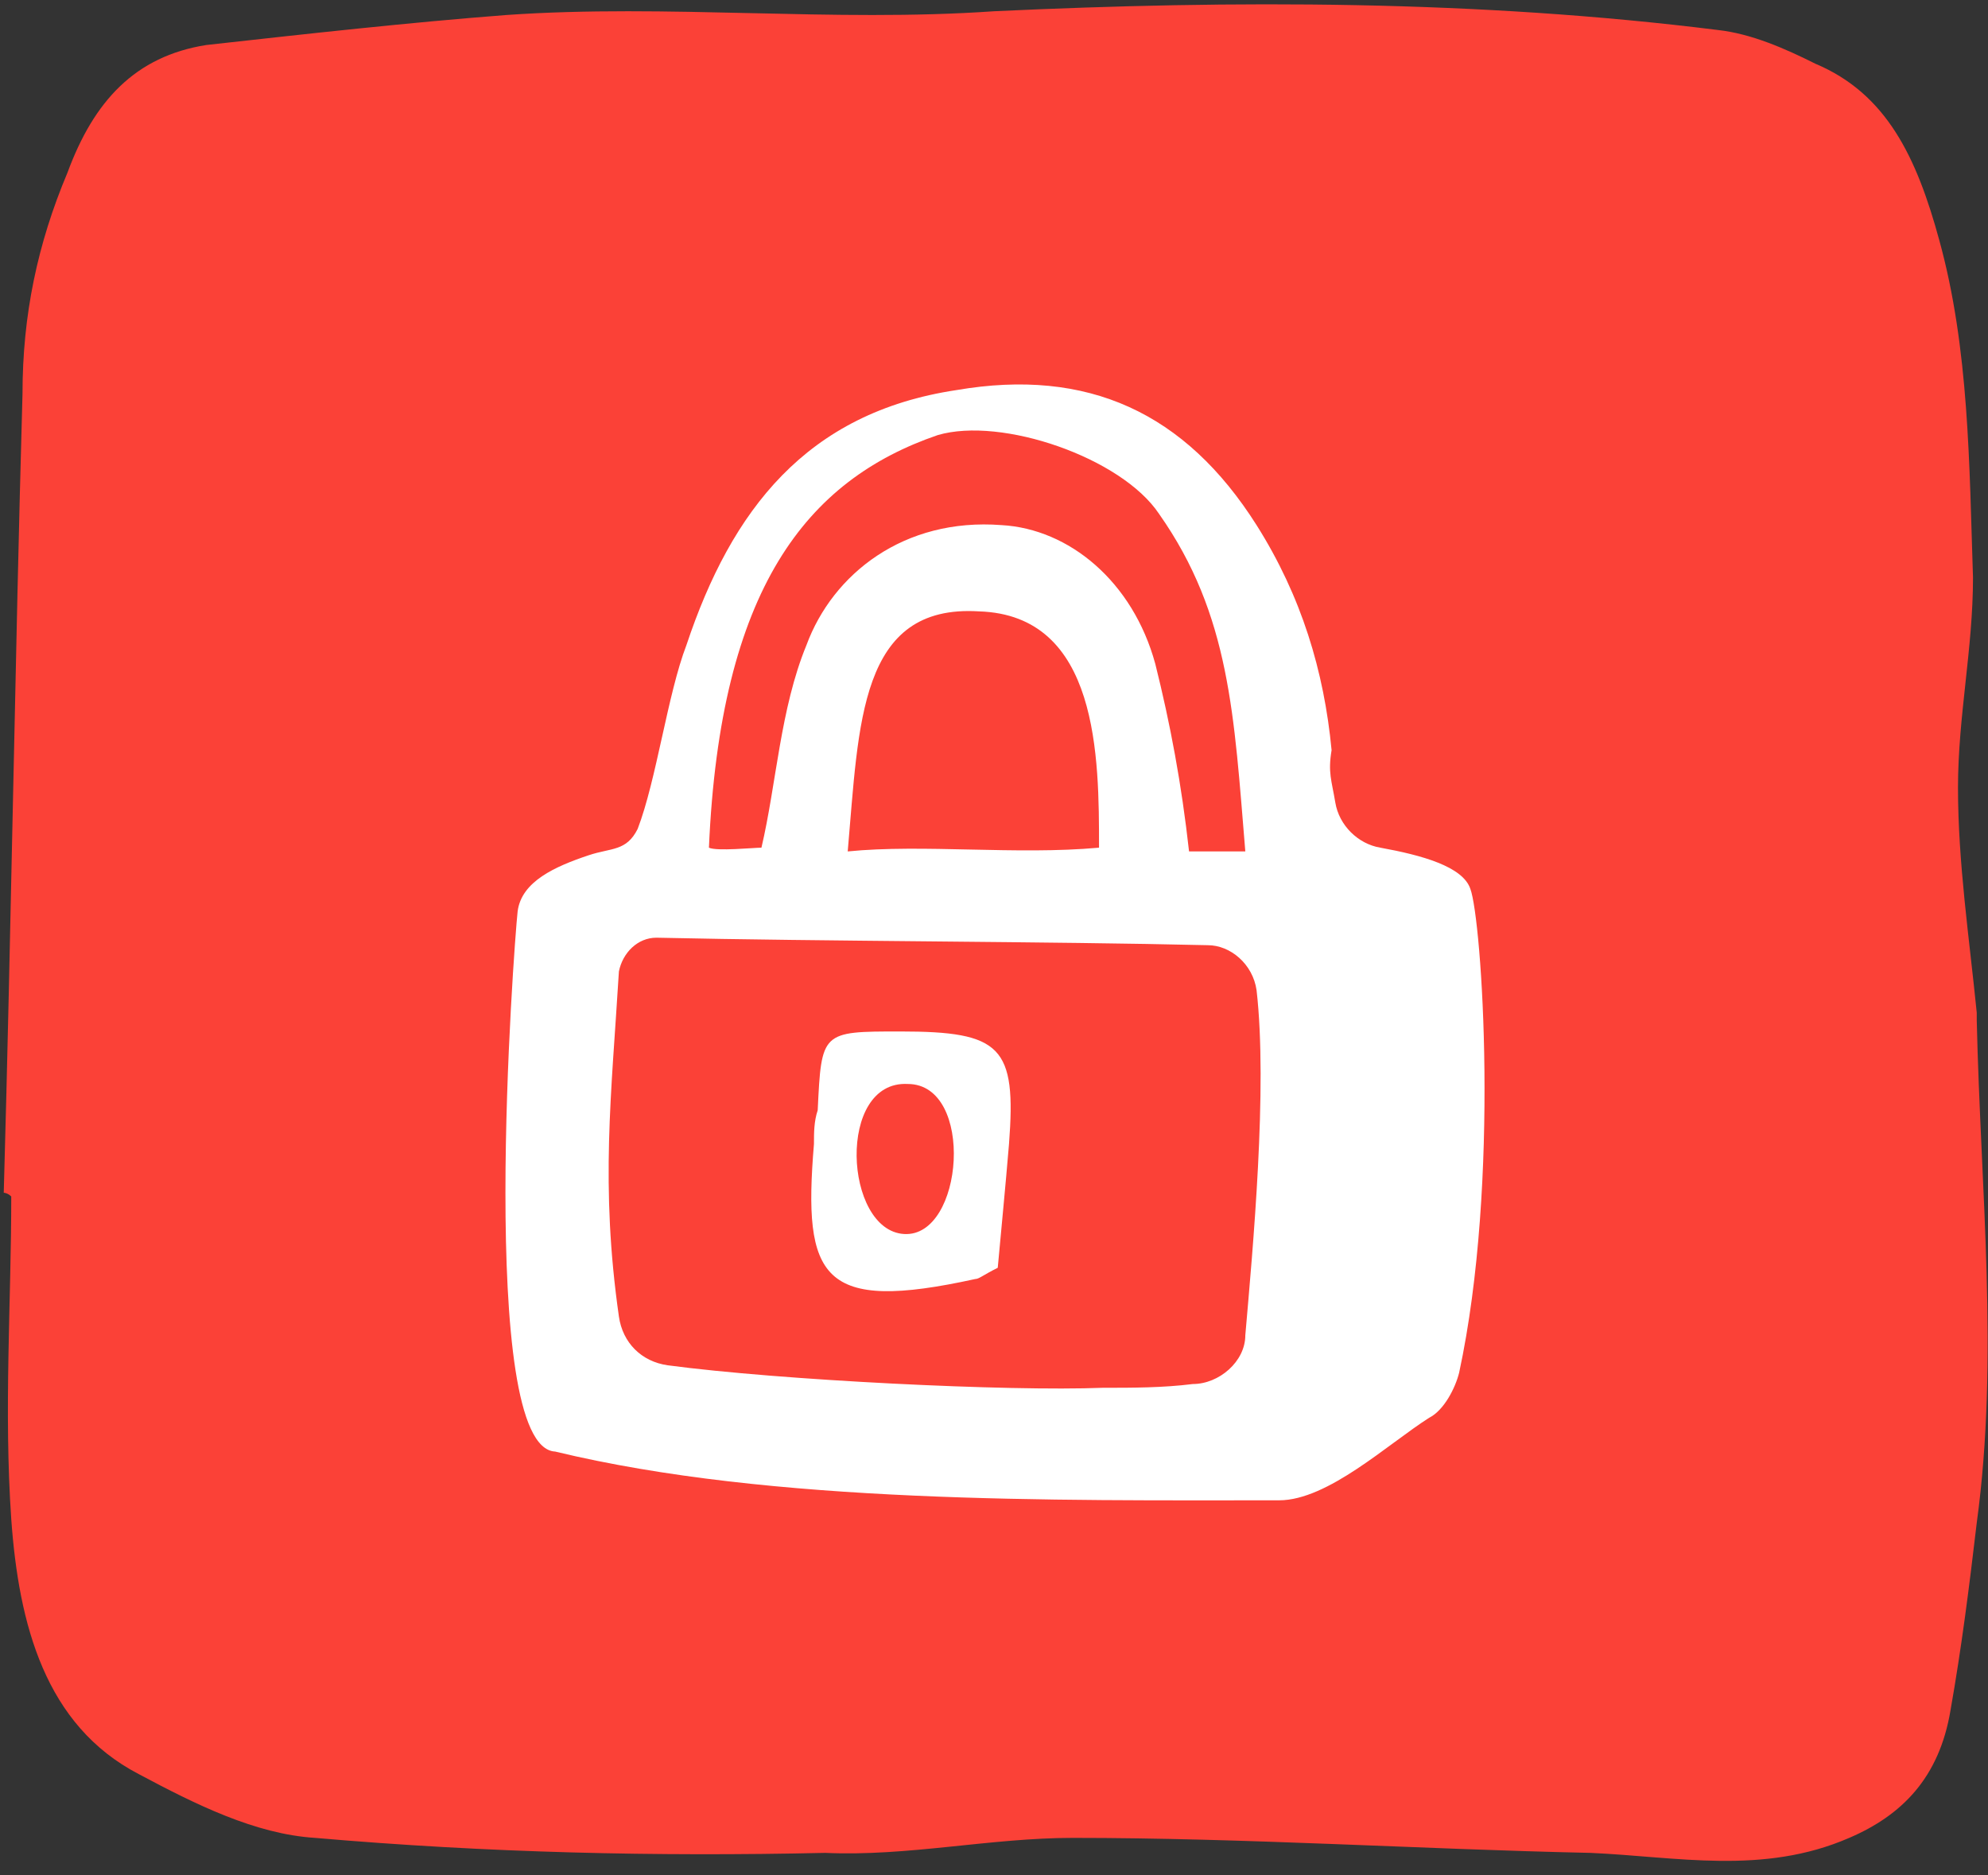
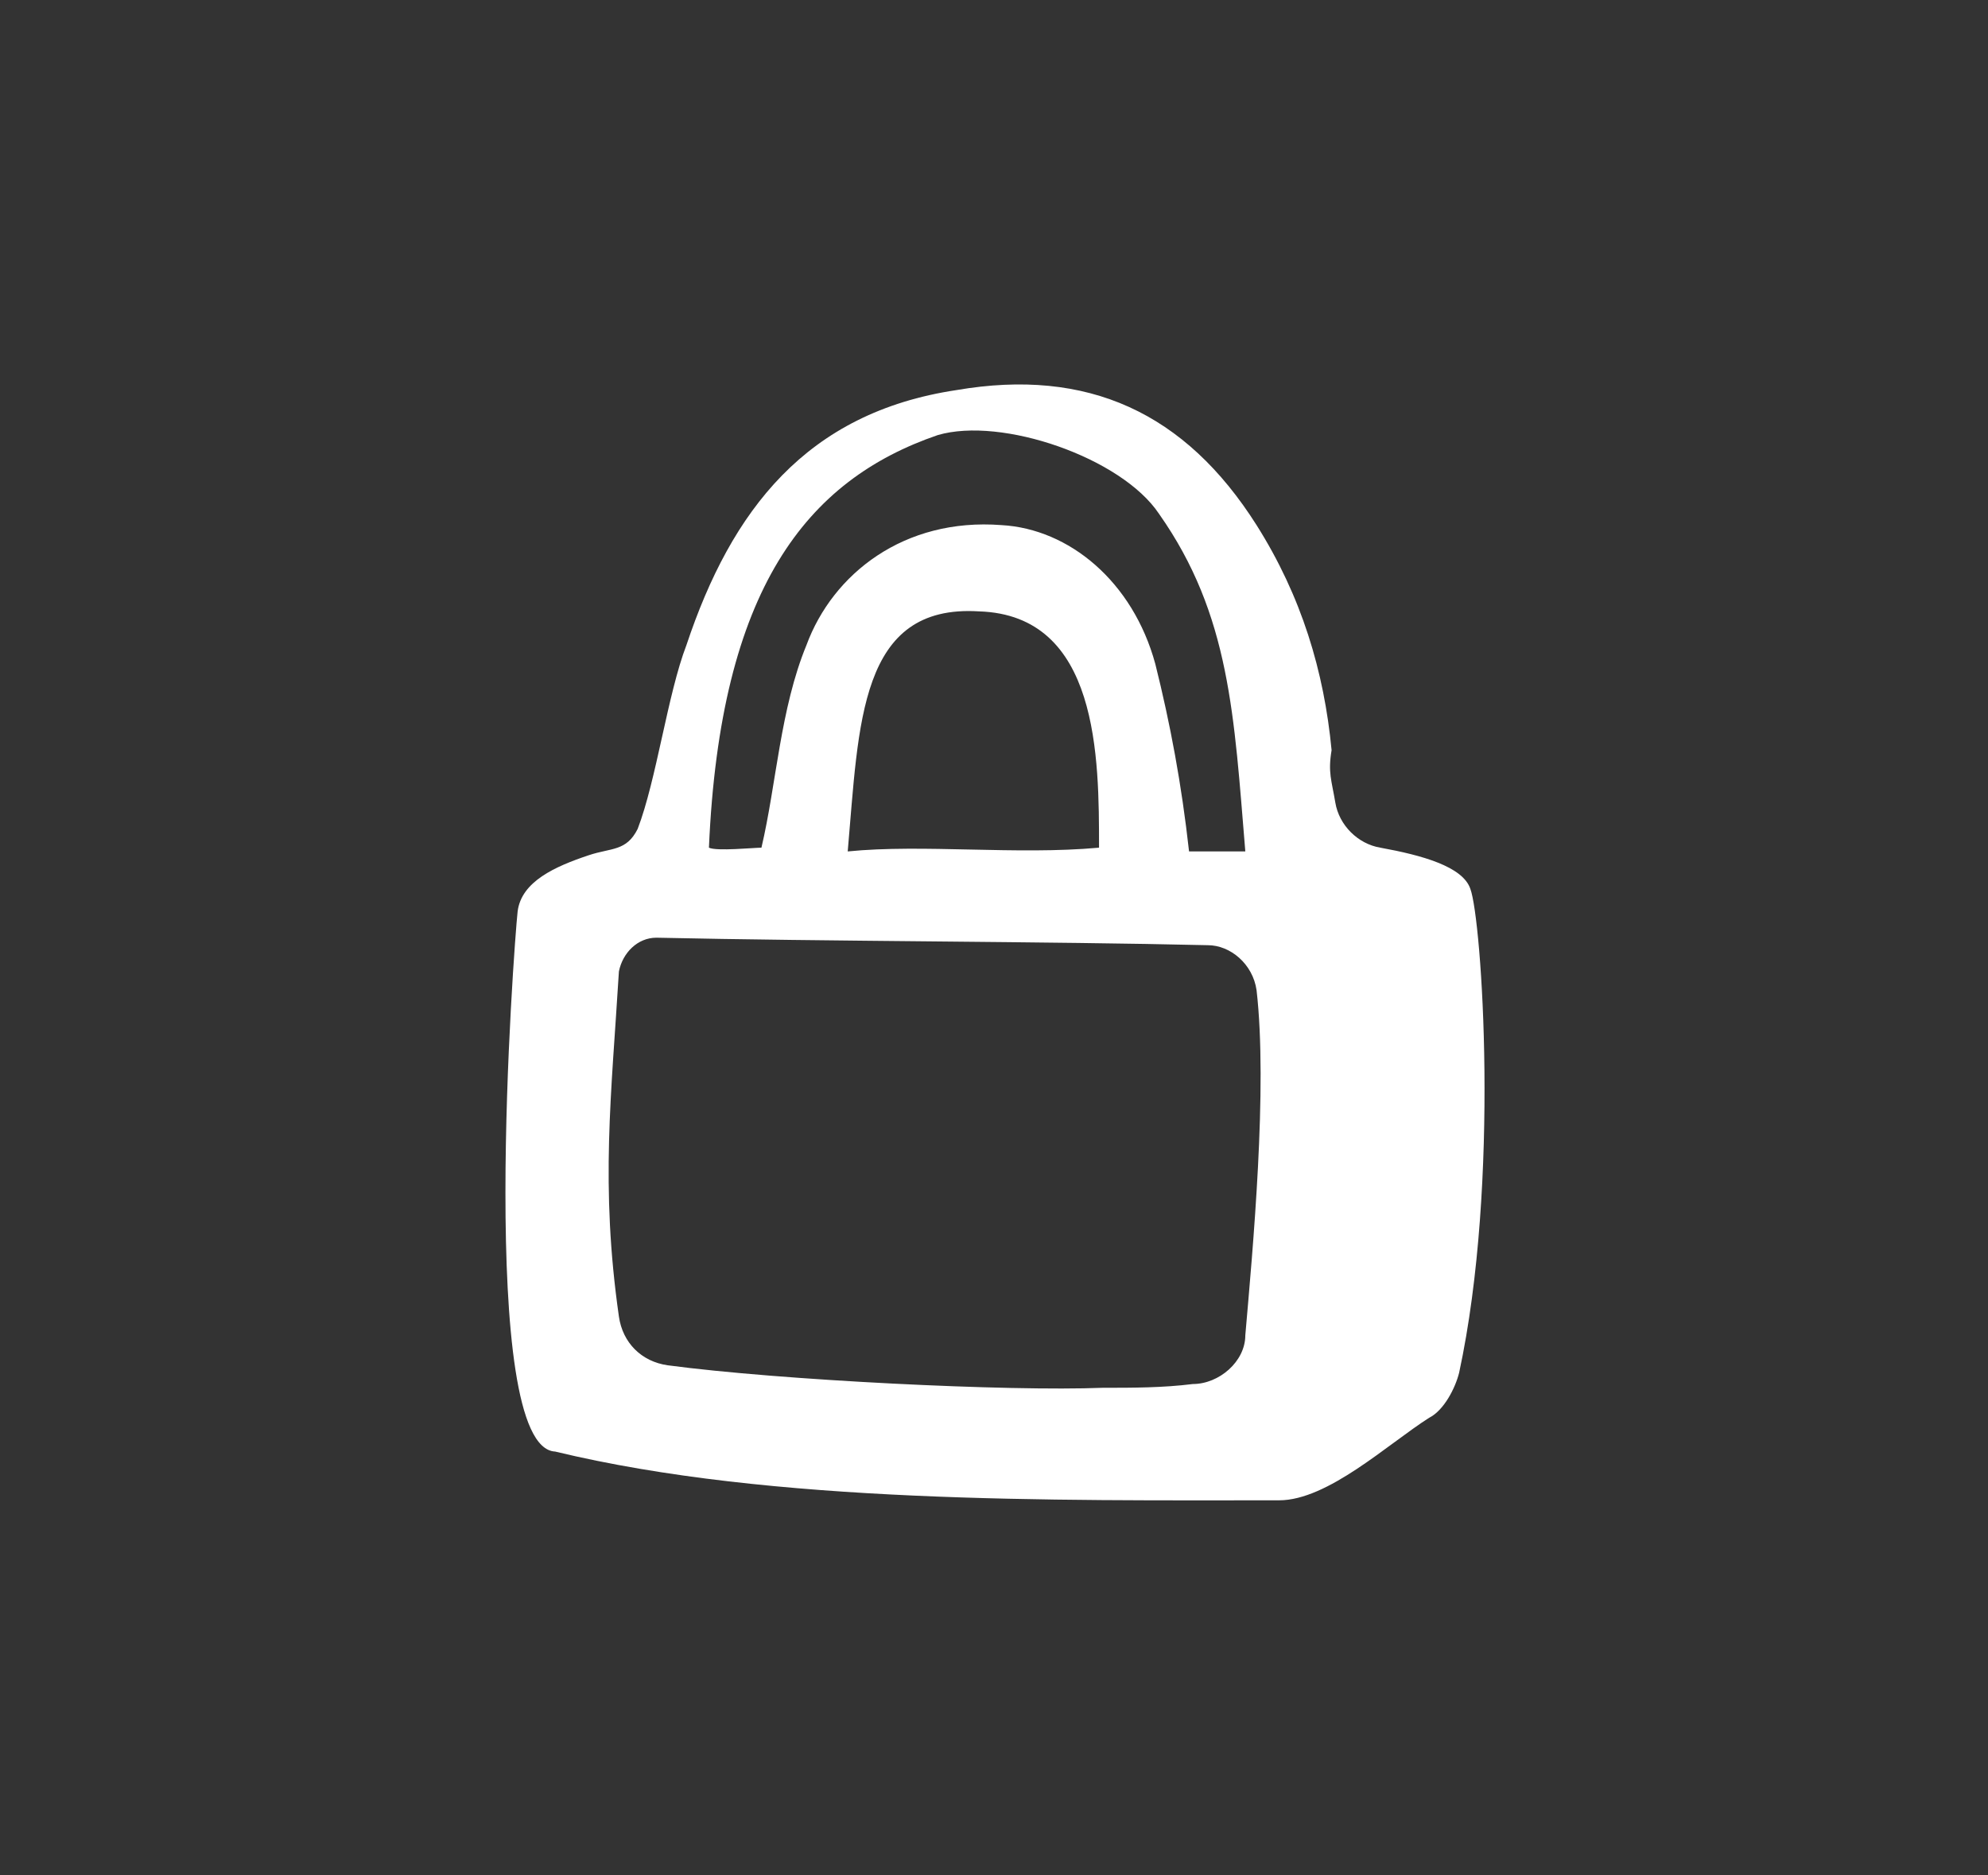
<svg xmlns="http://www.w3.org/2000/svg" version="1.1" id="Layer_1" x="0px" y="0px" viewBox="0 0 53 50" style="enable-background:new 0 0 53 50;" xml:space="preserve">
  <rect x="0" y="0" width="53" height="50" fill="#333333" stroke="none" />
  <style type="text/css">
	.st0{fill:#FB4137;}
	.st1{fill:#FFFFFF;}
</style>
  <g>
-     <path class="st0" d="M0.1,31.8c0.2-7.1,0.3-14.2,0.5-21.3c0-2.1,0.4-4,1.2-5.9c0.7-1.9,1.8-3.1,3.7-3.4c2.7-0.3,5.4-0.6,8-0.8   c4.3-0.3,8.7,0.2,13-0.1c6.4-0.3,12.9-0.3,19.3,0.5c0.9,0.1,1.8,0.5,2.6,0.9c1.9,0.8,2.7,2.5,3.3,4.7c0.8,2.9,0.8,6,0.9,9   c0,1.9-0.4,3.7-0.4,5.6c0,2,0.3,4,0.5,6c0,0.1,0,0.1,0,0.2c0.1,4.5,0.6,9,0,13.4c-0.2,1.7-0.4,3.3-0.7,5c-0.3,1.8-1.3,2.8-2.7,3.4   c-2.3,1-4.6,0.5-6.9,0.4c-4.6-0.1-9.2-0.4-13.8-0.4c-2.2,0-4.4,0.5-6.6,0.4C17.5,49.5,13,49.4,8.4,49c-1.6-0.1-3.2-0.9-4.7-1.7   c-2.5-1.3-3.2-4-3.4-6.8c-0.2-2.9,0-5.8,0-8.6C0.2,31.8,0.1,31.8,0.1,31.8z" />
    <g>
      <path class="st1" d="M35.6,21.4c0.1,0.6,0.6,1.1,1.2,1.2c1.1,0.2,2.2,0.5,2.4,1.1c0.3,0.8,0.8,7.8-0.3,12.9    c-0.1,0.4-0.4,1-0.8,1.2c-1.1,0.7-2.7,2.2-4,2.2c-6,0-13.5,0.1-19.3-1.3c-2.1-0.1-1.1-13.5-1-14.4c0.1-0.8,1-1.2,1.9-1.5    c0.6-0.2,1-0.1,1.3-0.7c0.5-1.3,0.8-3.6,1.3-4.9c1.2-3.6,3.2-6.2,7.2-6.8c3.5-0.6,6.1,0.6,8,3.6c1.2,1.9,1.8,3.9,2,6    C35.4,20.6,35.5,20.8,35.6,21.4z M16.5,25.9c-0.2,3.3-0.5,5.7,0,9.2c0.1,0.7,0.6,1.2,1.3,1.3c3,0.4,9.1,0.7,11.6,0.6    c0.8,0,1.6,0,2.4-0.1c0.7,0,1.4-0.6,1.4-1.3c0.2-2.3,0.6-6.6,0.3-9.2c-0.1-0.7-0.7-1.2-1.3-1.2C28,25.1,22,25.1,17.5,25    C17,25,16.6,25.4,16.5,25.9z M33.2,22.7c-0.3-3.6-0.4-6.3-2.3-9c-1-1.5-4.2-2.6-5.9-2.1c-3.5,1.2-5.8,4.1-6.1,11    c0.2,0.1,1.2,0,1.4,0c0.4-1.7,0.5-3.7,1.2-5.4c0.7-1.9,2.6-3.4,5.2-3.2c1.8,0.1,3.5,1.5,4.1,3.7c0.4,1.6,0.7,3.2,0.9,5    C32.1,22.7,32.6,22.7,33.2,22.7z M26.1,16.3c-3.2-0.2-3.2,3-3.5,6.4c2-0.2,4.5,0.1,6.7-0.1C29.3,20.2,29.3,16.4,26.1,16.3z" />
-       <path class="st1" d="M26.6,33.8c-0.4,0.2-0.5,0.3-0.6,0.3c-4.1,0.9-4.6,0-4.3-3.6c0-0.3,0-0.6,0.1-0.9c0.1-2.1,0.1-2.1,2.2-2.1    c2.7,0,3.1,0.4,2.9,3C26.8,31.7,26.7,32.7,26.6,33.8z M24.1,32.9c1.6,0.1,1.9-4,0.1-4C22.3,28.8,22.5,32.8,24.1,32.9z" />
    </g>
  </g>
</svg>